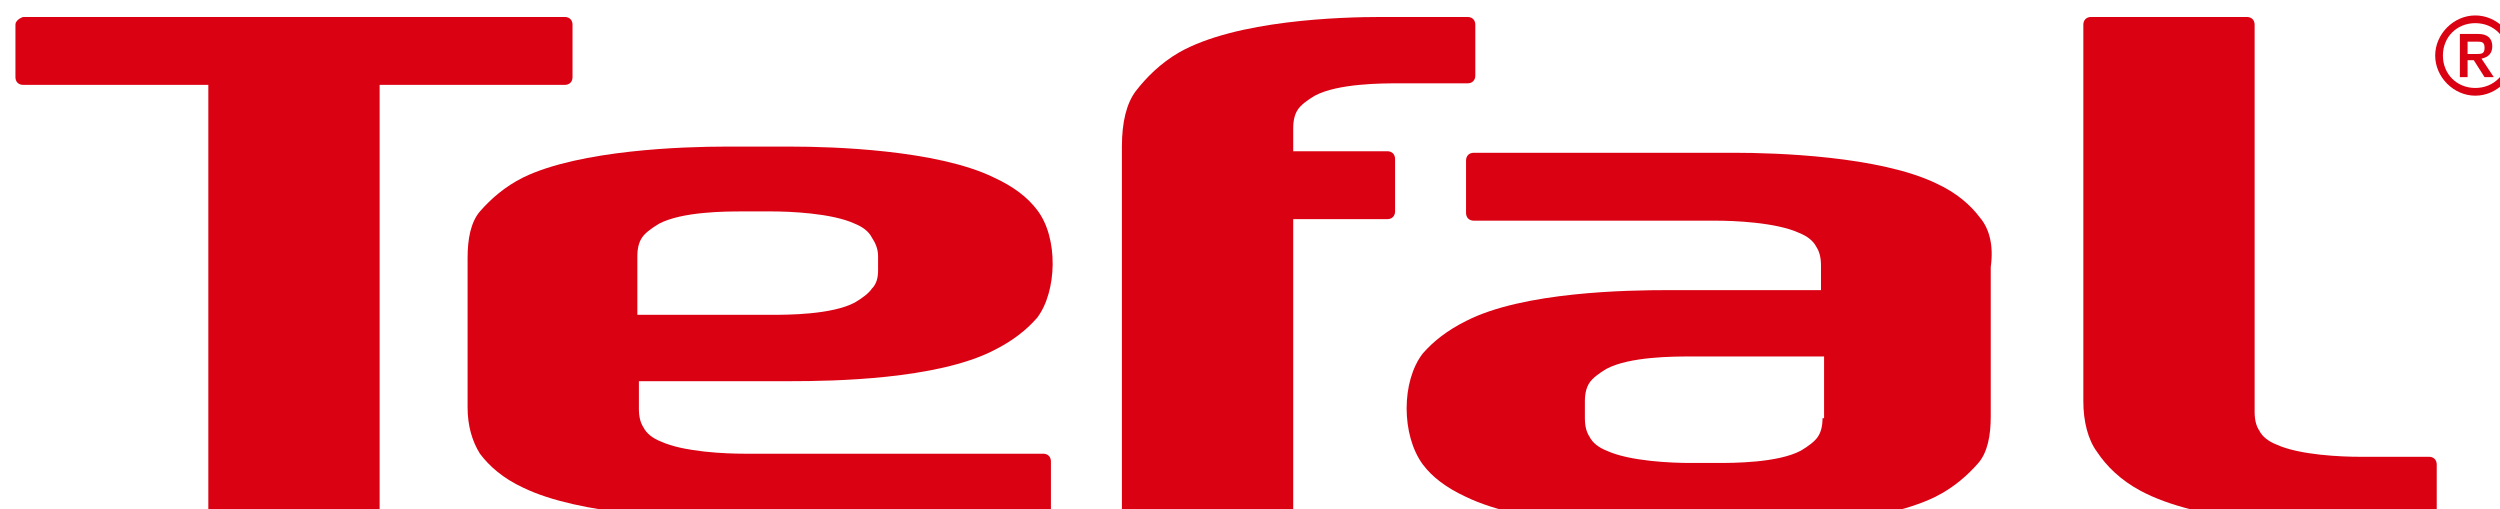
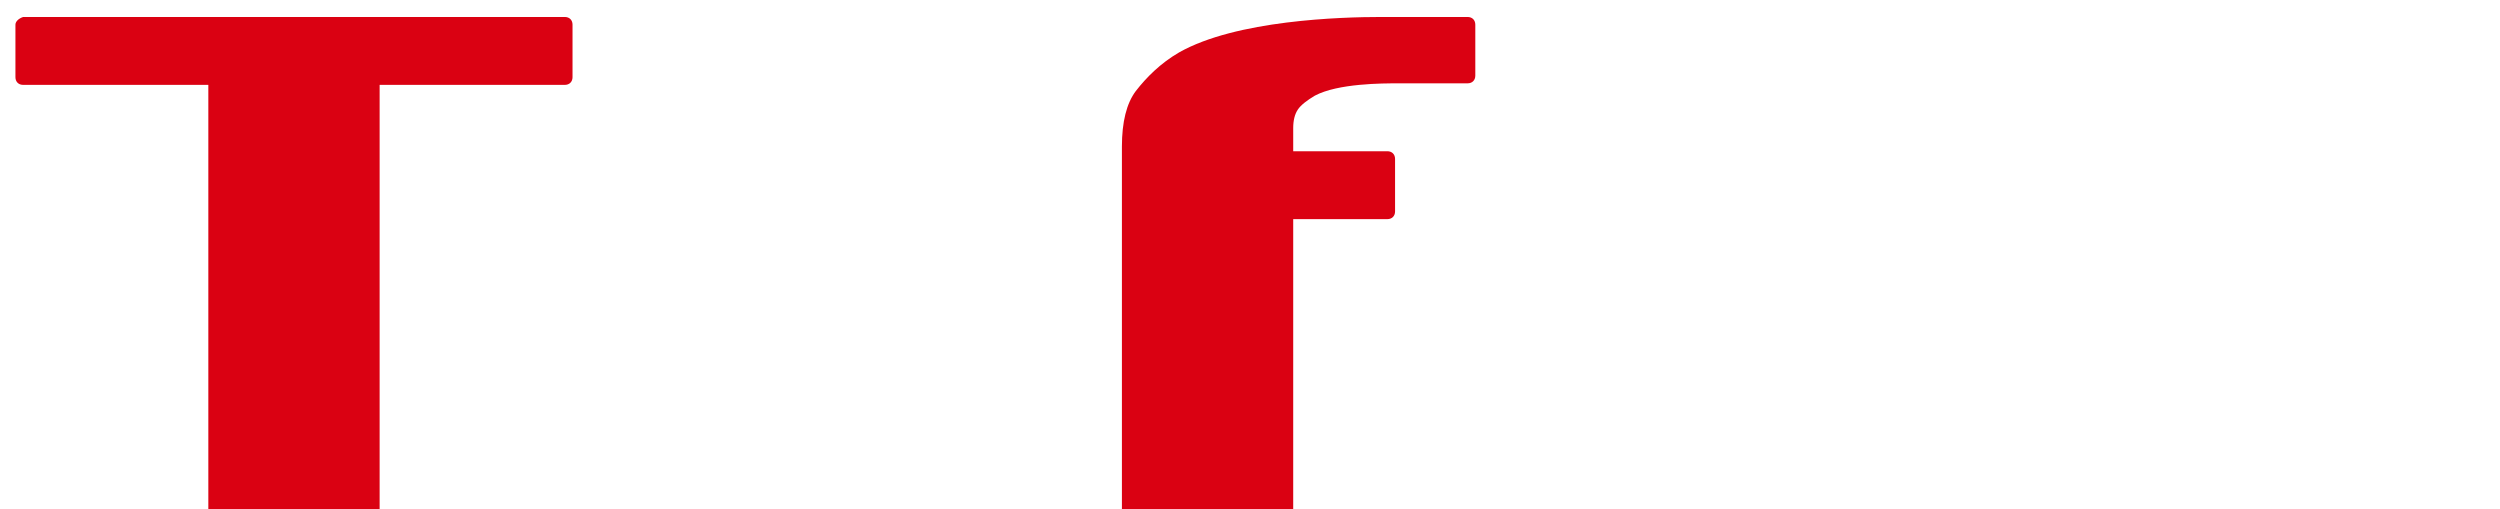
<svg xmlns="http://www.w3.org/2000/svg" version="1.0" id="svg4403" x="0px" y="0px" width="162px" height="33px" viewBox="-1 -1 162 33" style="enable-background:new -1 -1 162 33;" xml:space="preserve">
  <style type="text/css">
	.st0{fill:#DA0112;}
</style>
-   <path id="path2534" class="st0" d="M156.4,33c0.3,0,0.5-0.2,0.5-0.5v-3.4c0-0.3-0.2-0.5-0.5-0.5h-4.5c-1.1,0-3.9-0.1-5.4-0.8  c-0.5-0.2-0.9-0.5-1.1-0.9c-0.2-0.3-0.3-0.7-0.3-1.2V0.6c0-0.3-0.2-0.5-0.5-0.5h-10.1c-0.3,0-0.5,0.2-0.5,0.5v24.4  c0,1.3,0.3,2.5,0.9,3.3c0.6,0.9,1.5,1.8,2.8,2.5c3.7,2,10.5,2.3,13.1,2.3H156.4" />
  <path id="path2536" class="st0" d="M88.5,0.1c-2.6,0-9.4,0.2-13.1,2.3c-1.2,0.7-2.1,1.6-2.8,2.5c-0.6,0.8-0.9,2-0.9,3.6v24.2  c0,0,0.2,0.2,0.5,0.2h10.1c0.3,0,0.5-0.2,0.5-0.5V13.2h6.1c0.3,0,0.5-0.2,0.5-0.5V9.3c0-0.3-0.2-0.5-0.5-0.5h-6.1V7.3  c0-0.5,0.1-0.9,0.3-1.2c0.2-0.3,0.6-0.6,1.1-0.9c1.5-0.8,4.4-0.8,5.4-0.8h4.5c0.3,0,0.5-0.2,0.5-0.5V0.6c0-0.3-0.2-0.5-0.5-0.5H88.5  " />
  <path id="path2538" class="st0" d="M23.1,32.8c0.3,0,0.5-0.2,0.5-0.5V4.5h12c0.3,0,0.5-0.2,0.5-0.5V0.6c0-0.3-0.2-0.5-0.5-0.5H0.5  C0.2,0.2,0,0.4,0,0.6V4c0,0.3,0.2,0.5,0.5,0.5h12v27.8c0,0.3,0.2,0.5,0.5,0.5H23.1" />
-   <path id="path2540" class="st0" d="M66.6,32.8c0.3,0,0.5-0.2,0.5-0.5v-3.4c0-0.3-0.2-0.5-0.5-0.5H47.2c-1.1,0-3.9-0.1-5.4-0.8  c-0.5-0.2-0.9-0.5-1.1-0.9c-0.2-0.3-0.3-0.7-0.3-1.2v-1.8h9.9c2.6,0,9.4-0.1,13.1-2c1.2-0.6,2.1-1.3,2.8-2.1c1.3-1.7,1.4-5.2,0-7  c-0.6-0.8-1.5-1.5-2.8-2.1c-3.7-1.8-10.5-2-13.1-2H46c-2.6,0-9.4,0.2-13.1,2c-1.2,0.6-2.1,1.4-2.8,2.2c-0.6,0.7-0.8,1.8-0.8,3v9.7  c0,1.2,0.3,2.2,0.8,3c0.6,0.8,1.5,1.6,2.8,2.2c3.7,1.8,10.5,2,13.1,2H66.6z M55.9,16.5c0,0.5-0.1,0.9-0.4,1.2  c-0.2,0.3-0.6,0.6-1.1,0.9c-1.5,0.8-4.4,0.8-5.4,0.8h-8.7v-3.8c0-0.5,0.1-0.9,0.3-1.2c0.2-0.3,0.6-0.6,1.1-0.9  c1.5-0.8,4.4-0.8,5.4-0.8H49c1.1,0,3.9,0.1,5.4,0.8c0.5,0.2,0.9,0.5,1.1,0.9c0.2,0.3,0.4,0.7,0.4,1.2V16.5" />
-   <path id="path2542" class="st0" d="M127.3,13.1c-0.6-0.8-1.5-1.6-2.8-2.2c-3.7-1.8-10.5-2-13.1-2l-5.3,0l0,0H94.5  c-0.3,0-0.5,0.2-0.5,0.5v3.4c0,0.3,0.2,0.5,0.5,0.5h15.7c1.1,0,3.9,0.1,5.4,0.8c0.5,0.2,0.9,0.5,1.1,0.9c0.2,0.3,0.3,0.7,0.3,1.2  v1.6h-9.9c-2.6,0-9.4,0.1-13.1,2c-1.2,0.6-2.1,1.3-2.8,2.1c-1.4,1.8-1.4,5.3,0,7.2c0.6,0.8,1.5,1.5,2.8,2.1c3.7,1.8,10.5,2,13.1,2  h4.2c2.6,0,9.4-0.2,13.1-2c1.2-0.6,2.1-1.4,2.8-2.2c0.6-0.7,0.8-1.8,0.8-3v-9.7C128.2,14.9,127.9,13.8,127.3,13.1z M117.1,26.1  c0,0.5-0.1,0.9-0.3,1.2c-0.2,0.3-0.6,0.6-1.1,0.9c-1.5,0.8-4.4,0.8-5.4,0.8h-1.8c-1.1,0-3.9-0.1-5.4-0.8c-0.5-0.2-0.9-0.5-1.1-0.9  c-0.2-0.3-0.3-0.7-0.3-1.2v-1.1c0-0.5,0.1-0.9,0.3-1.2c0.2-0.3,0.6-0.6,1.1-0.9c1.5-0.8,4.4-0.8,5.4-0.8h8.7V26.1" />
-   <path id="path2544" class="st0" d="M158.9,2.4V1.7h0.6c0.3,0,0.5,0,0.5,0.4c0,0.4-0.2,0.4-0.6,0.4H158.9z M158.9,2.9h0.4L160,4h0.6  l-0.8-1.2c0.5-0.1,0.7-0.4,0.7-0.8c0-0.5-0.3-0.8-0.9-0.8h-1.2V4h0.5V2.9" />
-   <path id="path2546" class="st0" d="M159.4,0c-1.4,0-2.6,1.2-2.6,2.6s1.2,2.6,2.6,2.6c1.4,0,2.6-1.2,2.6-2.6S160.8,0,159.4,0z   M159.4,4.7c-1.2,0-2.1-0.9-2.1-2.1s0.9-2.1,2.1-2.1s2.1,0.9,2.1,2.1S160.6,4.7,159.4,4.7" />
</svg>